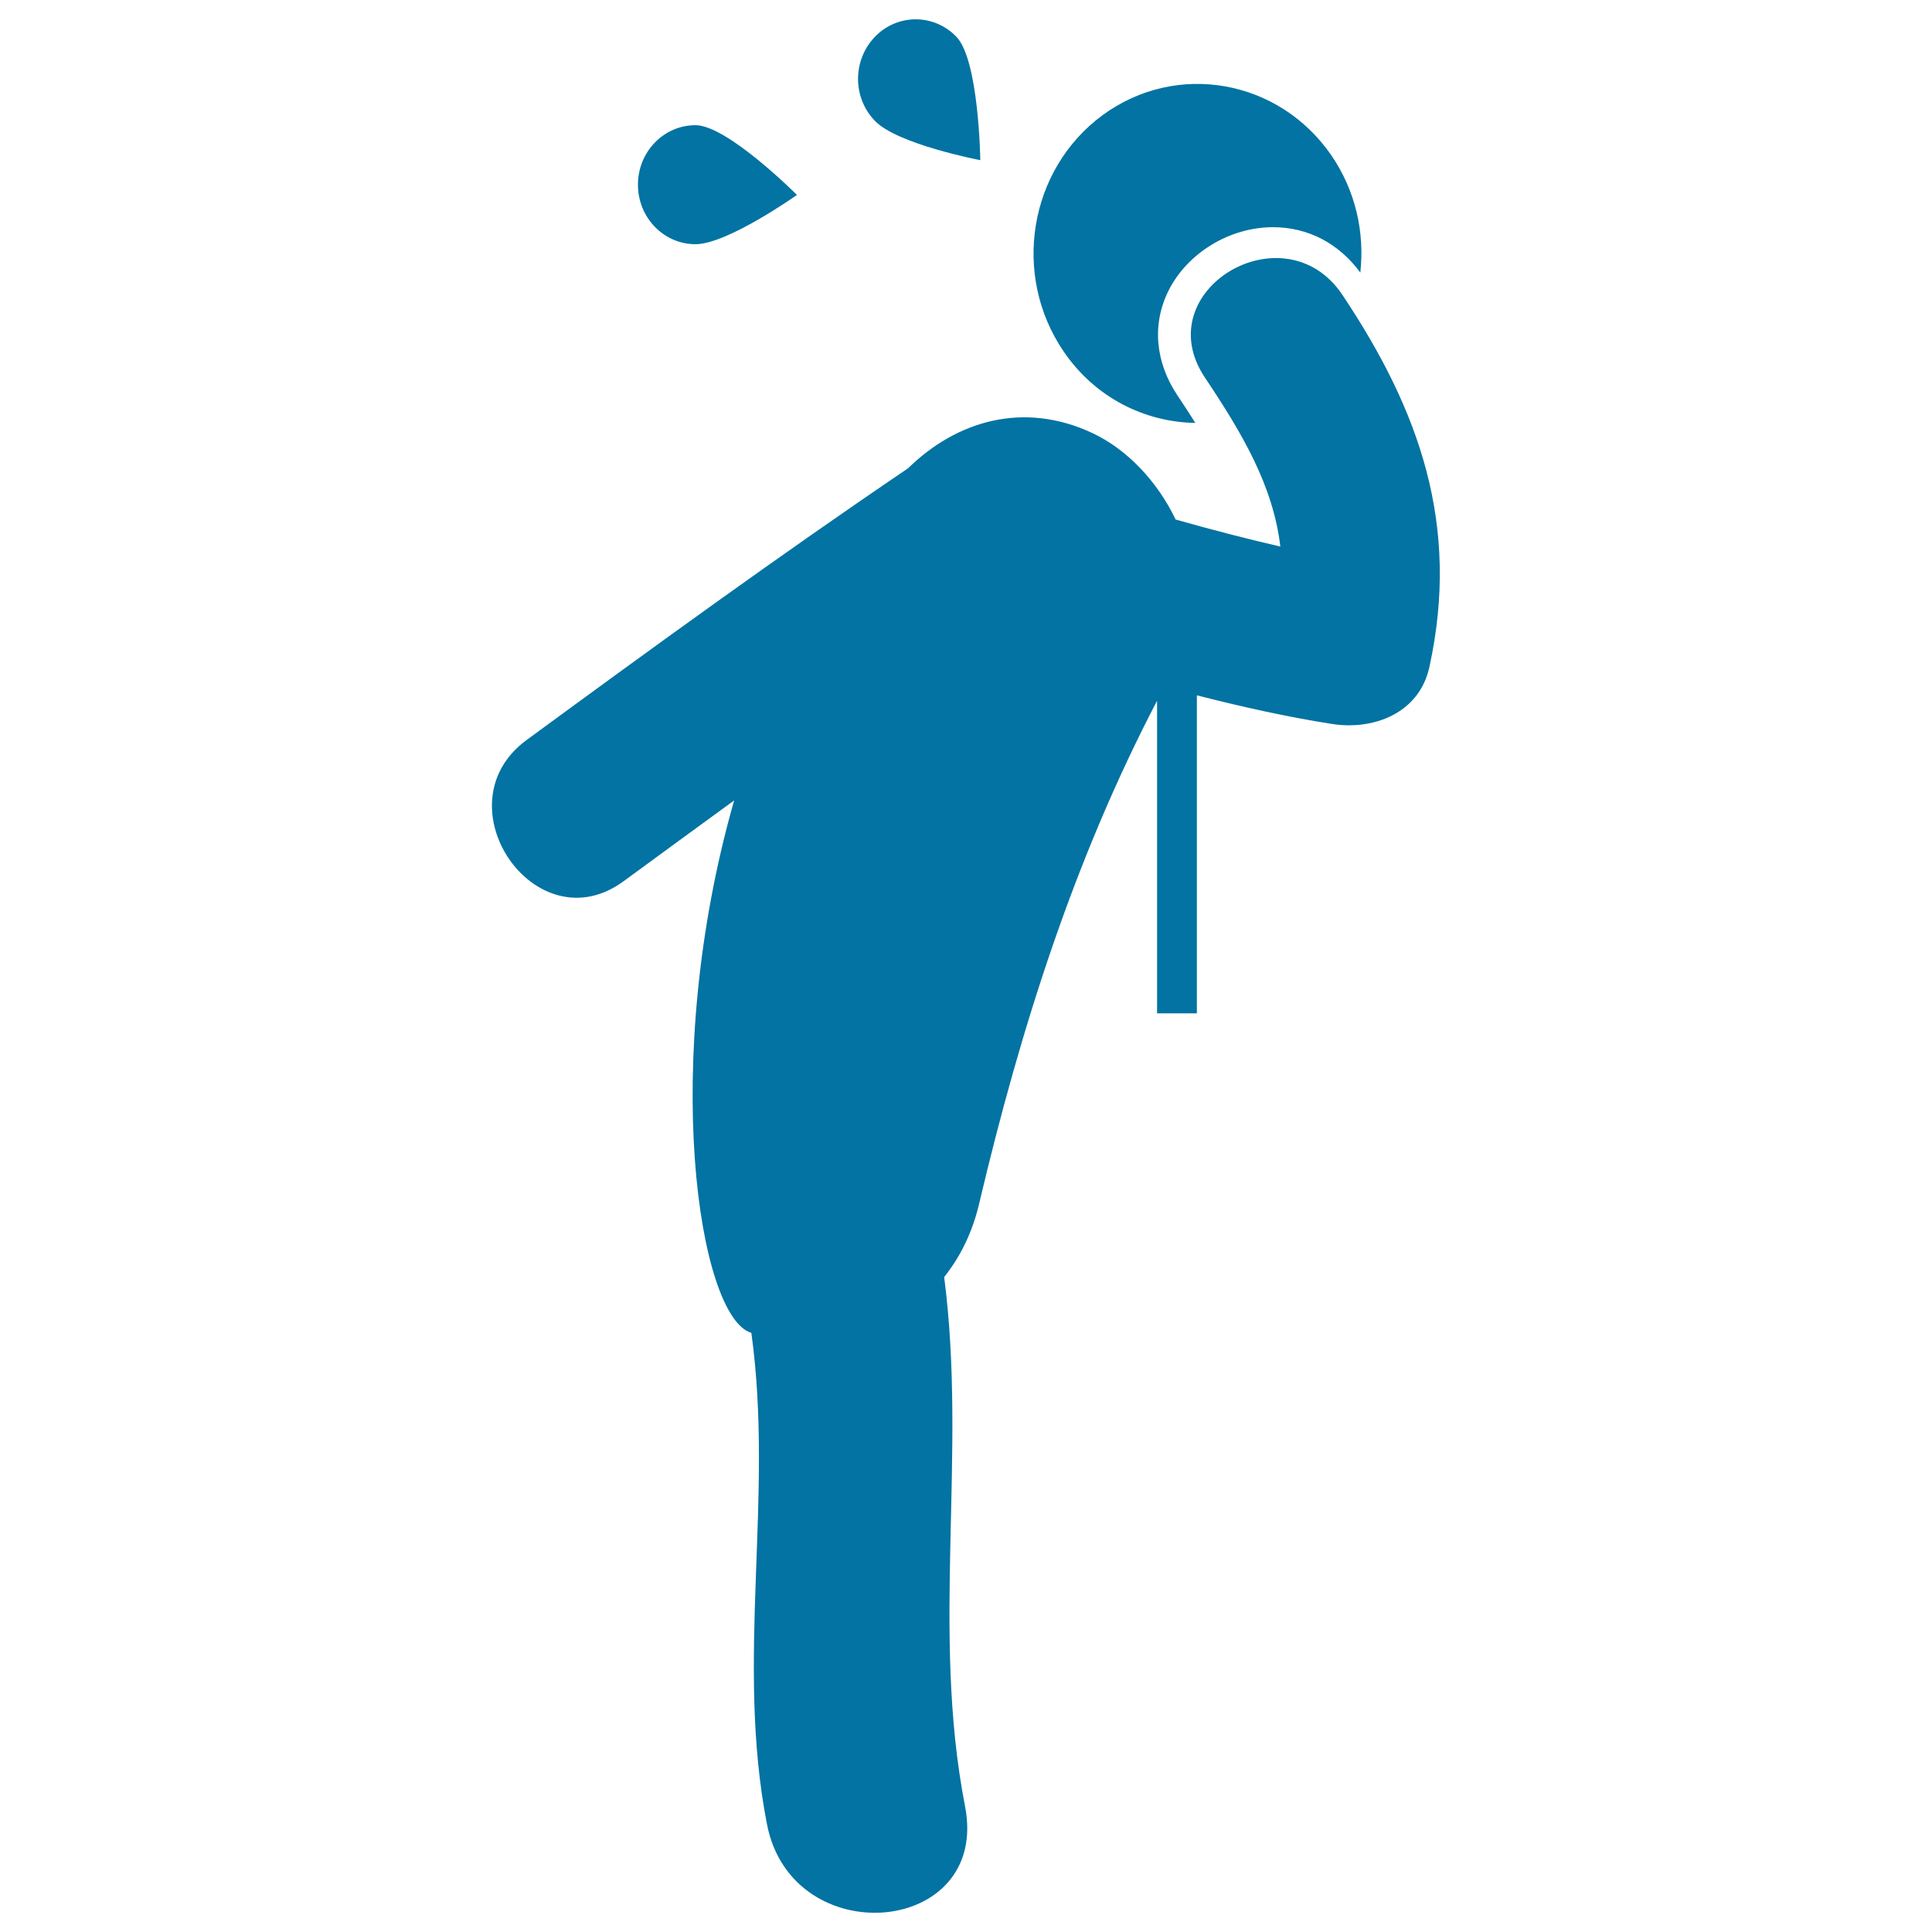
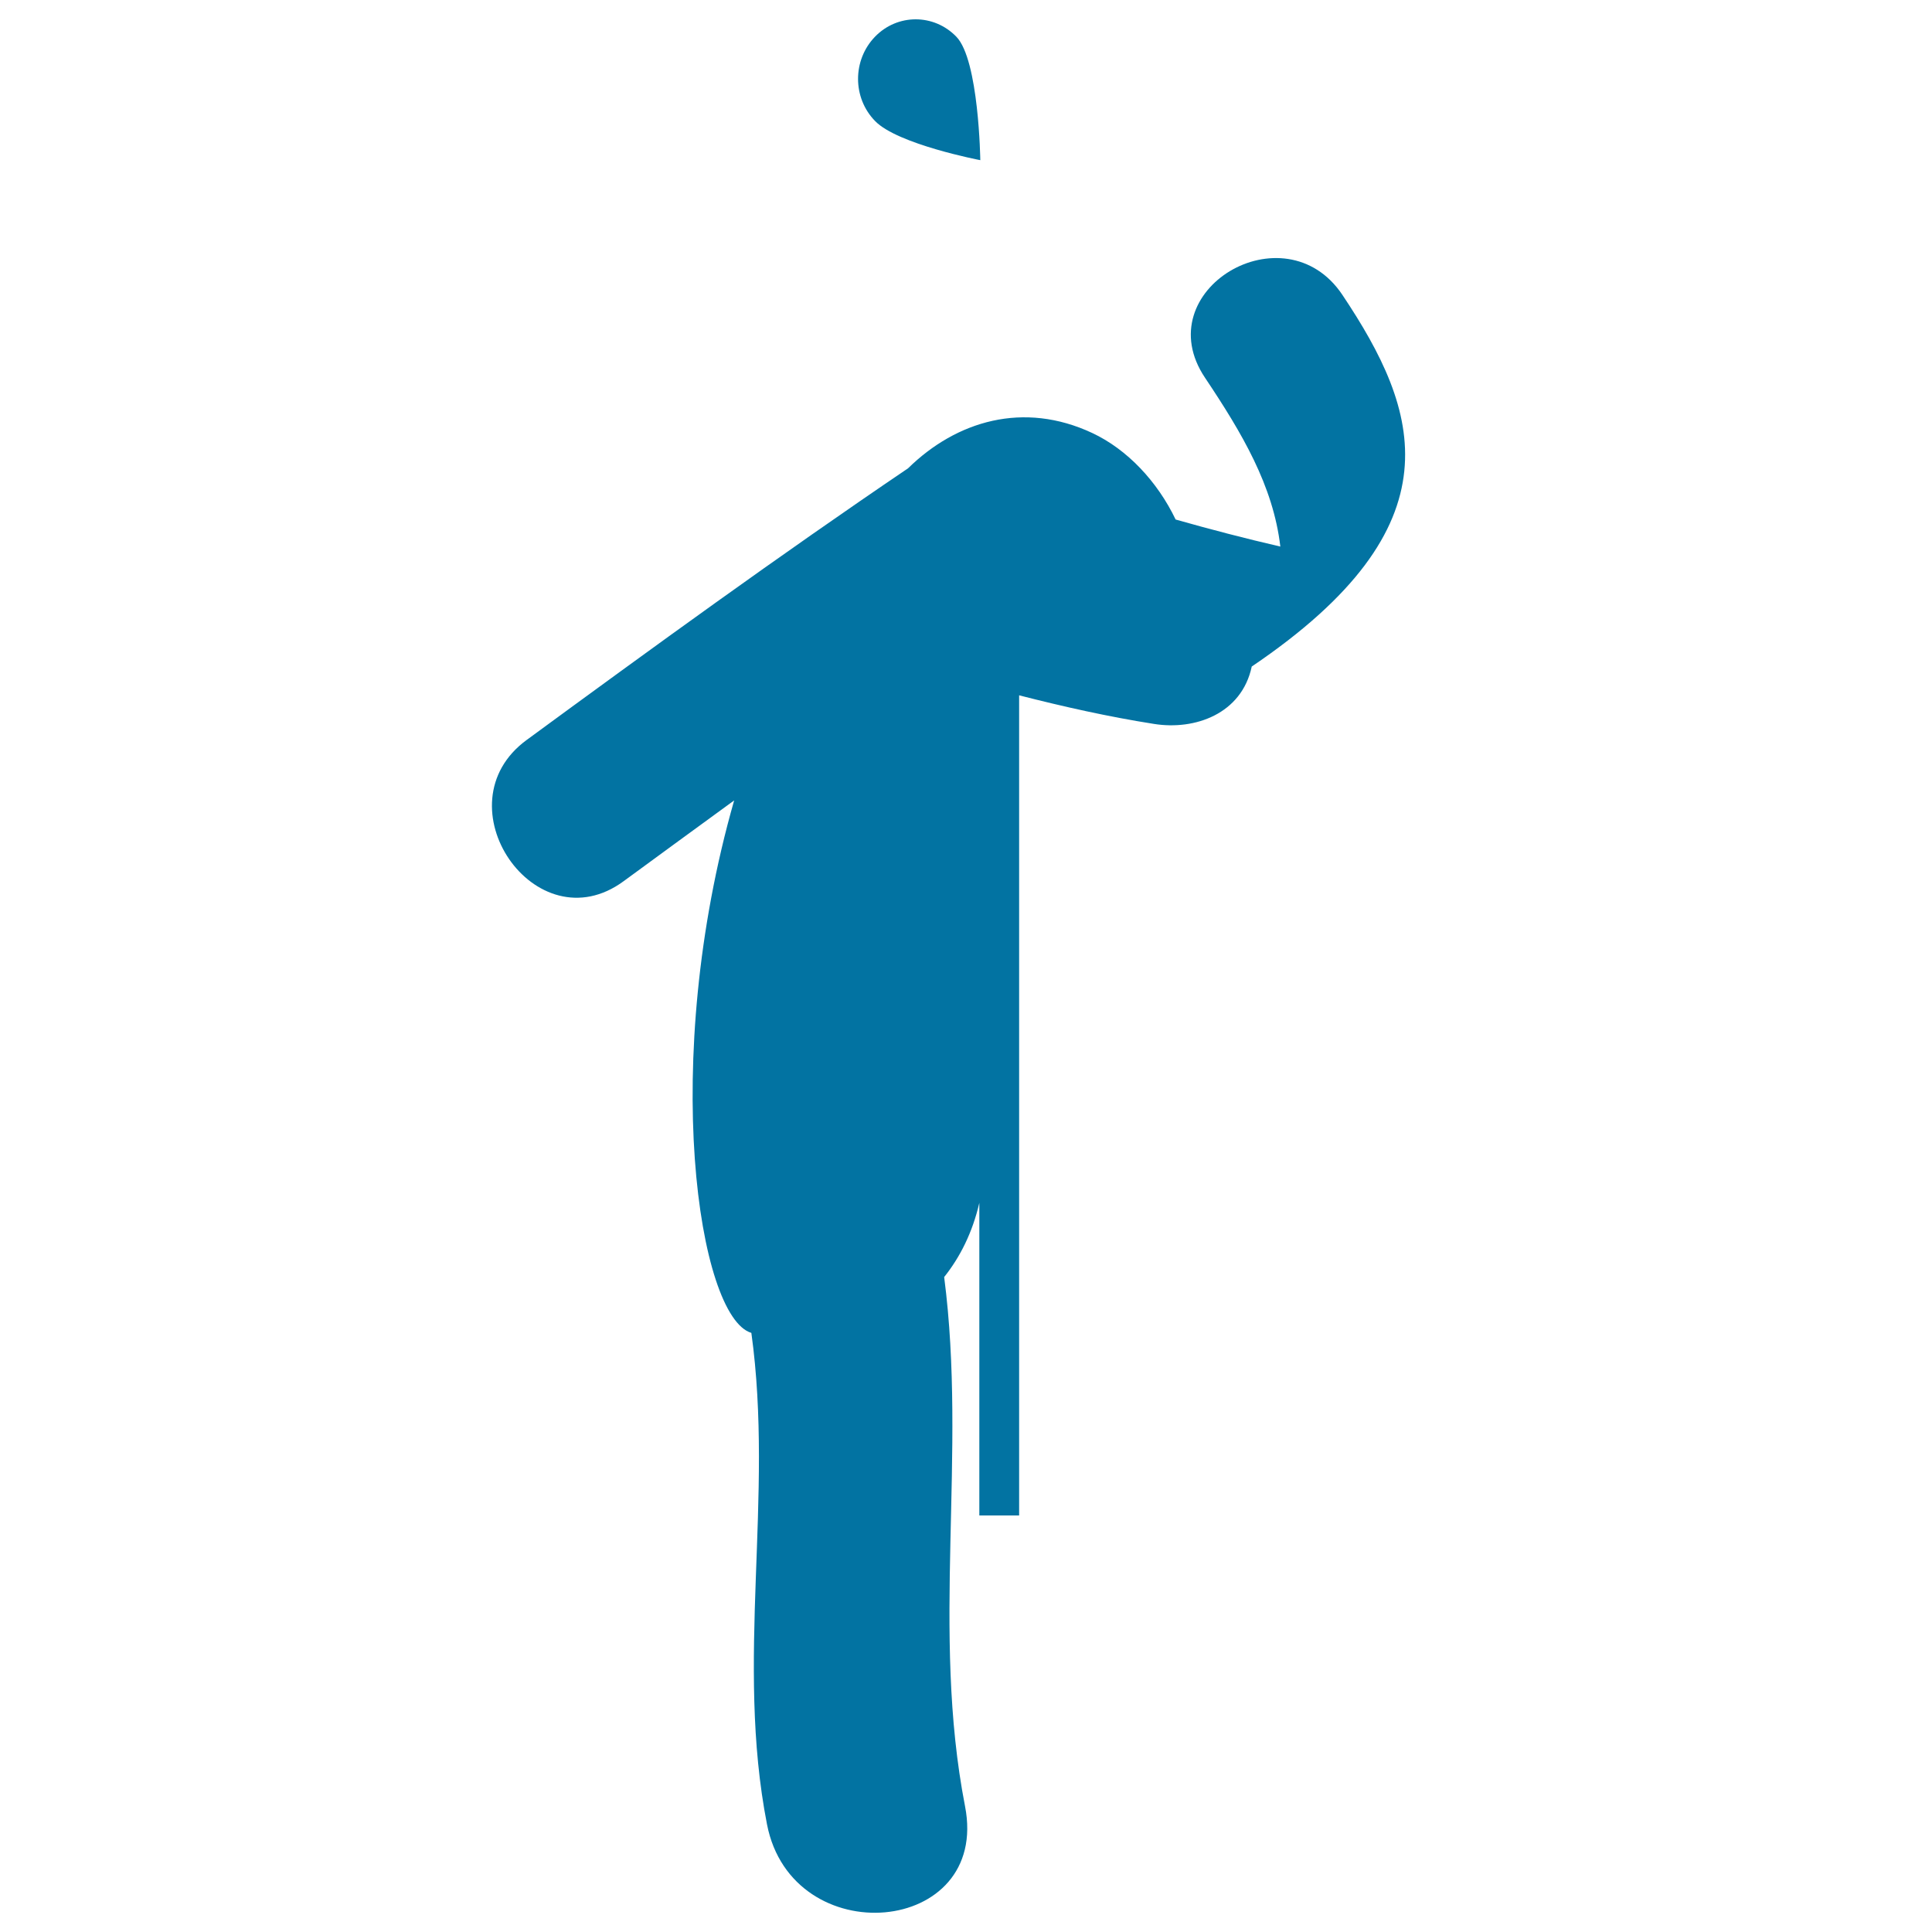
<svg xmlns="http://www.w3.org/2000/svg" viewBox="0 0 1000 1000" style="fill:#0273a2">
  <title>Man Sweating SVG icon</title>
  <g>
    <g>
-       <path d="M618.7,218.9c-3-4.8-6.1-9.5-9.3-14.3c-11.6-17.4-13.2-37.2-4.4-54.5c9.9-19.4,31.6-32.5,53.9-32.5c18.2,0,34.1,8.4,45.2,23.5c2.3-20.7-2.4-42.3-15-60.7c-27.2-39.5-80.2-48.8-118.4-20.8c-38.2,28.1-47.2,82.8-20.1,122.4C566.8,205.8,592.5,218.5,618.7,218.9z" />
-       <path d="M694.8,152.6c-30-44.8-101.4-2.3-71.1,42.9c19.2,28.7,35.3,55.9,39,87.4c-18.2-4.2-36.2-8.9-54.2-14c-9.4-19.6-25-36.3-43.2-44.8c-35.5-16.6-70.2-6.3-95.3,18.3c-66.9,45.3-132.2,92.8-197.4,140.6c-45.6,33.4,4.6,106.6,50.2,73.1c19.1-14,38.1-27.9,57.2-41.8c-38.7,135.2-18.6,267.4,8.9,275.6c11.8,85.3-8.4,169.9,8.1,254.4c13,66.7,115.6,57.8,102.5-9.4c-17.7-91,1.1-182-10.8-273.9c8.2-10.3,14.6-22.9,18.2-38.4c21.4-90.6,49.2-177.9,92-259.9v161.8h20.6V359.9c23.1,5.9,46.3,11.1,69.8,14.8c21.2,3.4,45.4-5.2,50.6-29.7C755.8,272,734.9,212.6,694.8,152.6z" />
-       <path d="M360,126.4c16.5,0,52.5-25.5,52.5-25.5s-36-36.1-52.5-36.1c-16.5,0-29.8,13.8-29.8,30.8S343.5,126.4,360,126.4z" />
+       <path d="M694.8,152.6c-30-44.8-101.4-2.3-71.1,42.9c19.2,28.7,35.3,55.9,39,87.4c-18.2-4.2-36.2-8.9-54.2-14c-9.4-19.6-25-36.3-43.2-44.8c-35.5-16.6-70.2-6.3-95.3,18.3c-66.9,45.3-132.2,92.8-197.4,140.6c-45.6,33.4,4.6,106.6,50.2,73.1c19.1-14,38.1-27.9,57.2-41.8c-38.7,135.2-18.6,267.4,8.9,275.6c11.8,85.3-8.4,169.9,8.1,254.4c13,66.7,115.6,57.8,102.5-9.4c-17.7-91,1.1-182-10.8-273.9c8.2-10.3,14.6-22.9,18.2-38.4v161.8h20.6V359.9c23.1,5.9,46.3,11.1,69.8,14.8c21.2,3.4,45.4-5.2,50.6-29.7C755.8,272,734.9,212.6,694.8,152.6z" />
      <path d="M507.4,82.9c0,0-0.7-51.9-12.4-63.9C483.4,7,464.5,7,452.9,19c-11.7,12.1-11.7,31.6,0,43.6C464.5,74.7,507.4,82.9,507.4,82.9z" />
    </g>
  </g>
</svg>